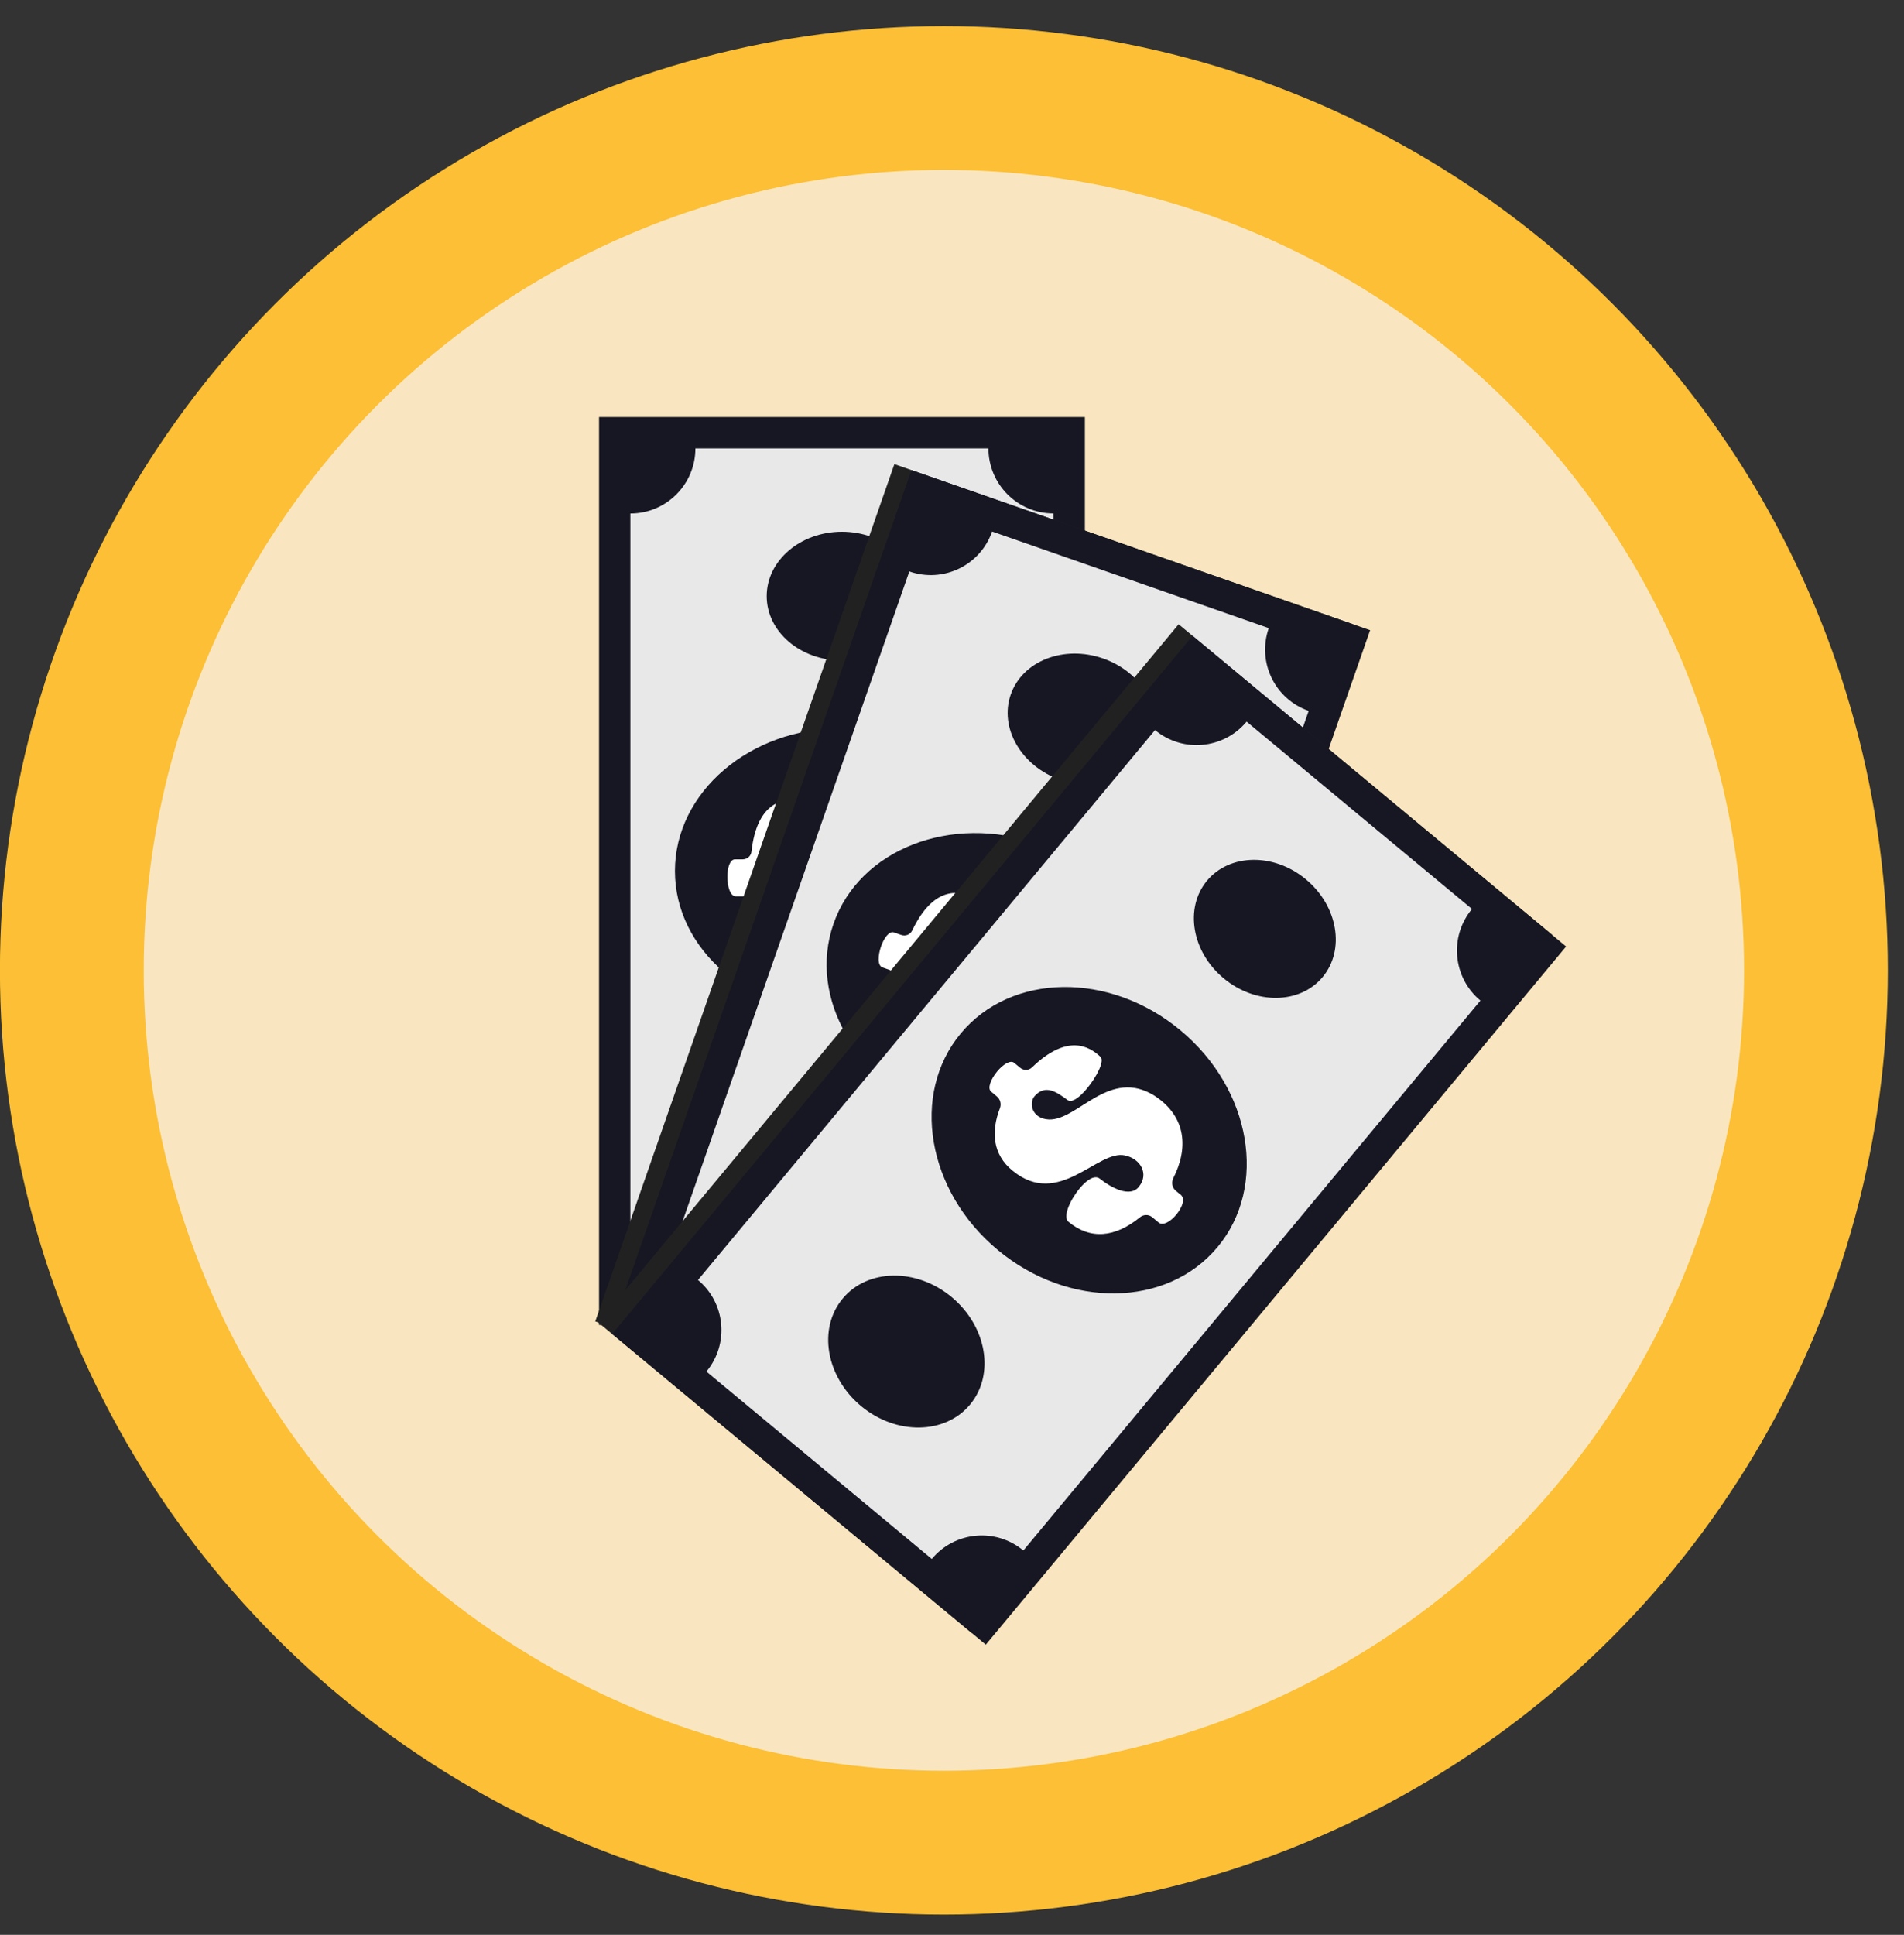
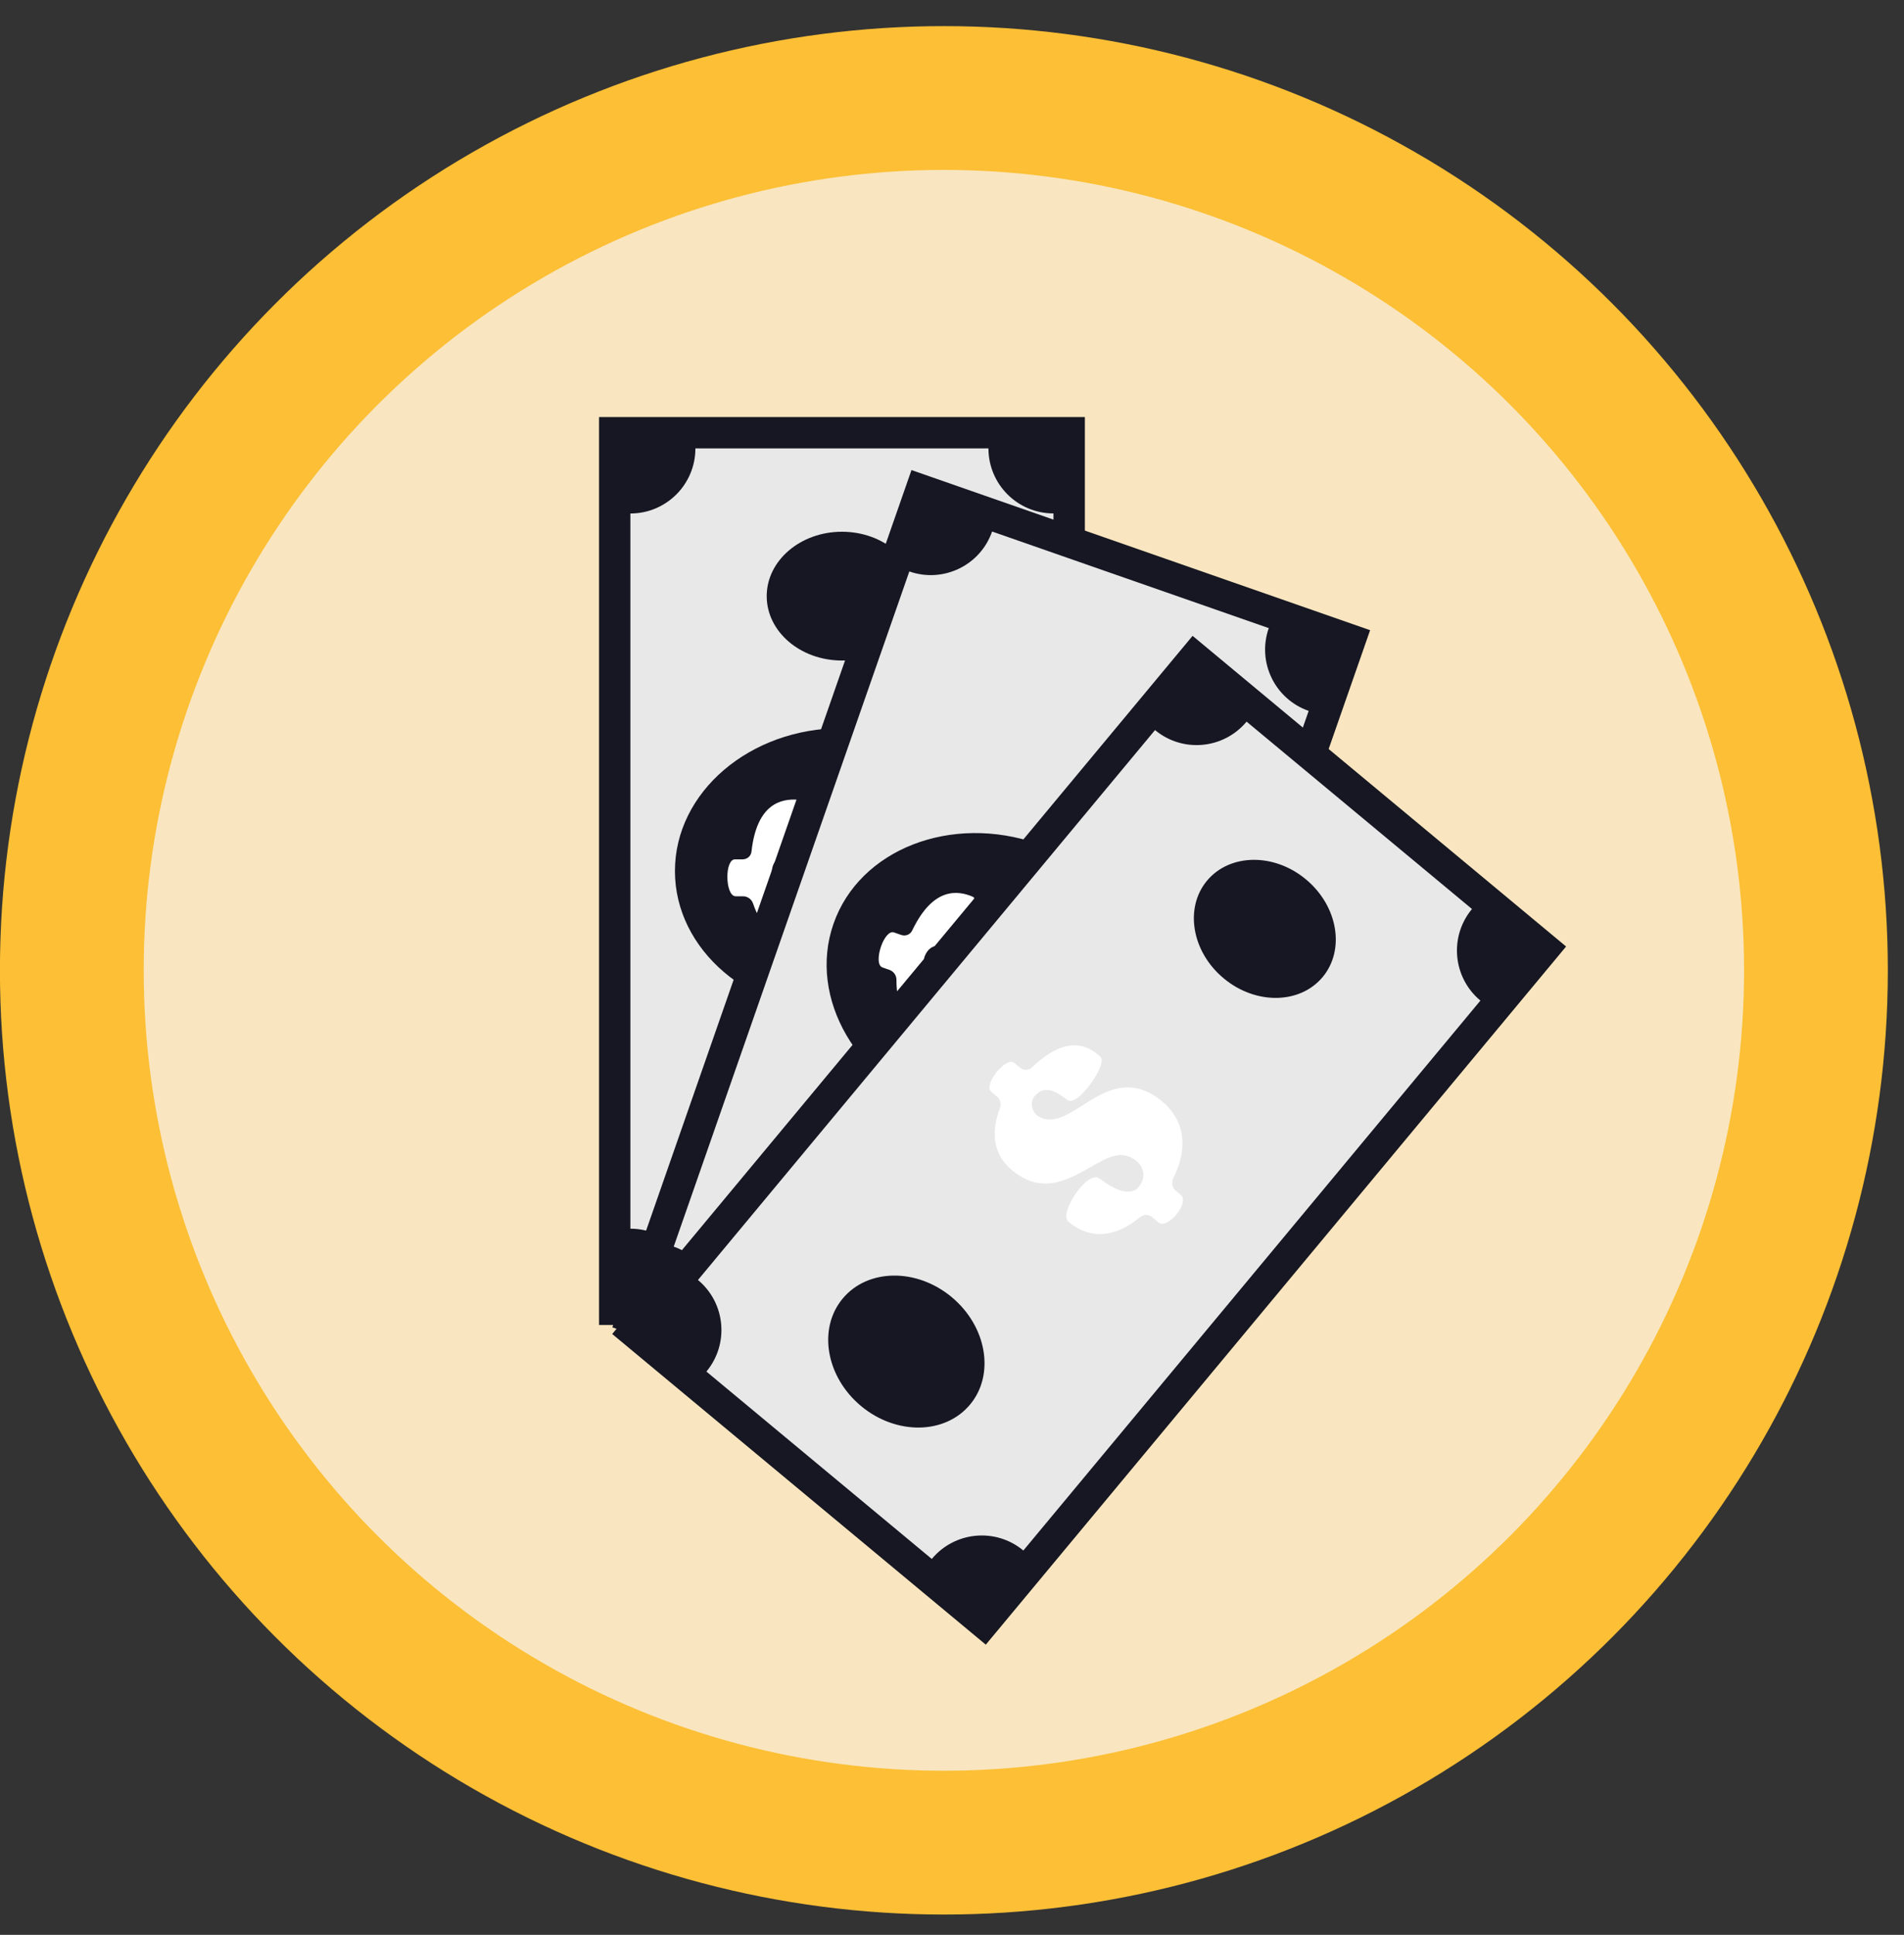
<svg xmlns="http://www.w3.org/2000/svg" version="1.1" id="Layer_1" x="0px" y="0px" viewBox="0 0 2661.9 2704.3" style="enable-background:new 0 0 2661.9 2704.3;" xml:space="preserve">
  <rect x="0" y="0" width="2661.9" height="2704.3" fill="#333333" stroke="none" />
  <style type="text/css">
	.st0{fill-rule:evenodd;clip-rule:evenodd;fill:#F9E6C0;stroke:#FCBF35;stroke-width:201;stroke-miterlimit:10;}
	.st1{fill-rule:evenodd;clip-rule:evenodd;fill:#161722;}
	.st2{fill-rule:evenodd;clip-rule:evenodd;fill:#E8E8E9;}
	.st3{fill-rule:evenodd;clip-rule:evenodd;fill:#4D9E6F;}
	.st4{fill:#FFFFFF;}
	.st5{fill-rule:evenodd;clip-rule:evenodd;fill:#212121;}
	.st6{fill:none;}
</style>
  <circle class="st0" cx="1319.6" cy="1356.2" r="1219.2" />
  <polygon class="st1" points="837.5,582.9 837.5,1851.9 1516.7,1851.9 1516.7,582.9 837.5,582.9 " />
  <path class="st2" d="M972.2,626.8L972.2,626.8c0,50.2-40.7,90.9-90.9,90.9l0,0v999.6l0,0c50.2,0,90.9,40.7,90.9,90.9l0,0h409.7l0,0  c0-50.2,40.7-90.9,90.9-90.9l0,0V717.6l0,0c-50.2,0-90.9-40.7-90.9-90.9l0,0H972.2L972.2,626.8z" />
  <path class="st1" d="M943.6,1217.4c0-110.2,104.6-199.7,233.5-199.7s233.5,89.5,233.5,199.7c0,110.2-104.6,199.7-233.5,199.7  S943.6,1327.6,943.6,1217.4L943.6,1217.4z" />
  <path class="st1" d="M1071.9,833.2c0-49.7,47.1-90,105.2-90c58.1,0,105.2,40.3,105.2,90c0,49.7-47.1,90-105.2,90  C1119,923.2,1071.9,882.9,1071.9,833.2L1071.9,833.2z" />
  <path class="st3" d="M1071.9,1580.5c0-49.7,47.1-90,105.2-90c58.1,0,105.2,40.3,105.2,90c0,49.7-47.1,90-105.2,90  C1119,1670.5,1071.9,1630.2,1071.9,1580.5L1071.9,1580.5z" />
  <path class="st4" d="M1301.5,1183.4c-10.1-45.5-40.4-78.4-93.5-72.3c-74.3,9.6-60.7,95.1-92.5,119.8c-19.2,14.7-36.9,0.5-36.4-12.6  c1-22.2,20.2-23.8,38.9-24.8c7.6-0.5,10.6-14.2,10.6-29.8c0-21.2-5.6-45.5-13.7-46c-22.2-1.5-56.6,5.1-64.2,71.8  c-0.5,7.1-6.1,11.6-12.6,11.6c-6.1,0-9.1,0-10.6,0c-7.1,0-10.6,12.1-10.6,24.3c0,13.7,4,27.3,11.6,27.3c1.5,0,5.1,0,10.1,0  c6.6,0,12.1,4,14.2,10.1c11.1,32.9,33.4,56.1,69.3,55.6c83.9-0.5,72.3-98.6,107.2-116.8c20.2-10.6,42.5-1.5,43,20.7  c1,20.2-28.3,26.3-49.6,26.8c-9.1,0.5-12.6,13.7-12.6,28.3c0,21.2,7.1,46,17.7,46c39.9,0,64.2-24.8,72.8-68.3  c1-6.6,6.6-11.6,13.2-11.6c6.6,0,10.1,0,11.6,0c8.1,0,12.1-12.1,12.1-24.3c0-13.1-4.6-26.8-14.7-25.3c-1,0-3.5,0-7.6,0  C1308.5,1194,1303.5,1190,1301.5,1183.4L1301.5,1183.4z" />
-   <polygon class="st5" points="1250.4,648.7 832.2,1846.9 1473.4,2070.7 1891.6,872.5 1250.4,648.7 " />
  <polygon class="st1" points="1274.3,657 856.1,1855.2 1497.3,2079 1915.5,880.8 1274.3,657 " />
  <path class="st2" d="M1387,742.9L1387,742.9c-16.5,47.4-68.4,72.4-115.7,55.8l0,0l-329.4,943.7l0,0c47.4,16.5,72.4,68.4,55.8,115.7  l0,0l386.8,135l0,0c16.5-47.4,68.3-72.4,115.7-55.8l0,0l329.4-943.7l0,0c-47.4-16.5-72.4-68.3-55.8-115.7l0,0L1387,742.9L1387,742.9  z" />
  <path class="st1" d="M1165.3,1291.1c36.3-104.1,164.6-154.1,286.2-111.6c121.7,42.5,190.9,161.4,154.6,265.5  c-36.3,104.1-164.6,154.1-286.2,111.6C1198.3,1514.1,1129,1395.2,1165.3,1291.1L1165.3,1291.1z" />
-   <path class="st1" d="M1413.1,970.6c16.4-46.9,74.2-69.4,129-50.3c54.8,19.1,86,72.7,69.7,119.6c-16.4,46.9-74.2,69.4-129,50.3  C1427.9,1071.1,1396.7,1017.5,1413.1,970.6L1413.1,970.6z" />
  <path class="st3" d="M1166.8,1676.2c16.4-46.9,74.2-69.4,129-50.3c54.8,19.1,86,72.7,69.7,119.6c-16.4,46.9-74.2,69.4-129,50.3  C1181.7,1776.6,1150.4,1723,1166.8,1676.2L1166.8,1676.2z" />
  <path class="st4" d="M1514.4,1376.9c5.4-46.3-12.4-87.3-64.5-99.1c-73.3-15.4-88.6,69.8-126.9,82.6c-23,7.5-35-11.7-30.2-23.9  c8.3-20.7,26.9-15.8,44.9-10.6c7.3,2,14.7-9.9,19.9-24.7c7-20.1,9.7-44.8,2.3-47.9c-20.5-8.8-55.1-13.9-84.3,46.6  c-2.8,6.5-9.6,9-15.8,6.8c-5.7-2-8.6-3-10-3.5c-6.7-2.3-14,8-18,19.4c-4.5,12.9-5.2,27.1,2,29.6c1.4,0.5,4.8,1.7,9.5,3.3  c6.2,2.2,10.1,7.8,10,14.2c-0.3,34.7,13,64,47.1,75.3c79.4,27.2,100.8-69.3,139.7-75c22.6-3.4,40.6,12.6,33.7,33.7  c-5.7,19.4-35.4,15.5-55.6,9c-8.8-2.5-16.4,8.7-21.3,22.6c-7,20.1-8.5,45.8,1.5,49.3c37.7,13.2,68.8-2.2,91.2-40.5  c3.1-5.9,10-8.8,16.2-6.6c6.2,2.2,9.5,3.3,11,3.8c7.6,2.7,15.5-7.5,19.5-18.9c4.3-12.4,4.5-26.8-5.5-28.7c-1-0.3-3.3-1.2-7.2-2.5  C1517.6,1389.2,1514.2,1383.8,1514.4,1376.9L1514.4,1376.9z" />
-   <polygon class="st5" points="1647.8,872.5 836.5,1848.4 1358.7,2282.6 2170.1,1306.7 1647.8,872.5 " />
  <polygon class="st1" points="1667.3,888.7 855.9,1864.5 1378.2,2298.7 2189.5,1322.9 1667.3,888.7 " />
  <path class="st2" d="M1742.8,1008.6L1742.8,1008.6c-32.1,38.6-89.4,43.9-128,11.8c0,0,0,0,0,0l-639,768.6c0,0,0,0,0,0  c38.6,32.1,43.9,89.4,11.8,128l0,0l315.1,261.9l0,0c32.1-38.6,89.4-43.9,128-11.8l0,0l639-768.6l0,0c-38.6-32.1-43.9-89.4-11.8-128  v0L1742.8,1008.6L1742.8,1008.6z" />
-   <path class="st1" d="M1343.2,1444.4c70.5-84.8,208.1-86.7,307.2-4.3c99.1,82.4,122.3,218.1,51.9,302.8  c-70.5,84.8-208.1,86.7-307.2,4.3C1295.9,1664.9,1272.7,1529.2,1343.2,1444.4L1343.2,1444.4z" />
  <path class="st1" d="M1687.4,1231c31.8-38.2,93.8-39.1,138.4-1.9c44.6,37.1,55.1,98.3,23.4,136.4c-31.7,38.2-93.8,39.1-138.4,1.9  C1666.2,1330.4,1655.7,1269.2,1687.4,1231L1687.4,1231z" />
  <path class="st1" d="M1178.1,1815c34.9-42,103.2-43,152.4-2.1c49.1,40.9,60.7,108.2,25.7,150.2c-34.9,42-103.2,43-152.4,2.1  C1154.7,1924.3,1143.1,1857,1178.1,1815L1178.1,1815z" />
  <path class="st4" d="M1640.1,1647.1c21.3-41.5,19-86.1-25.7-115.4c-63.3-40.1-107.4,34.3-147.8,33c-24.2-1-28.7-23.2-19.9-33  c15-16.5,30.7-5.3,45.8,5.8c6.2,4.5,17.2-4.1,27.2-16.2c13.6-16.3,24.8-38.5,18.9-44.1c-16.1-15.4-46.8-32.3-95.3,14.2  c-4.9,5.1-12.1,5.1-17.2,0.9c-4.7-3.9-7-5.8-8.2-6.8c-5.4-4.5-15.9,2.5-23.7,11.9c-8.7,10.5-14.3,23.6-8.5,28.4  c1.2,1,3.9,3.2,7.8,6.5c5.1,4.2,6.7,10.9,4.4,16.8c-12.5,32.4-10.2,64.5,17.7,87.1c64.9,53.3,118.6-29.6,157.1-21.3  c22.3,4.8,33.6,26,19.8,43.4c-12.2,16.2-38.6,2.1-55.2-11.1c-7.3-5.4-18.5,2.4-27.8,13.7c-13.6,16.3-24,39.9-15.8,46.7  c30.7,25.5,65.2,22,99.6-5.9c5-4.4,12.5-4.7,17.5-0.5c5.1,4.2,7.8,6.5,8.9,7.4c6.2,5.2,17.1-1.6,24.8-10.9  c8.4-10.1,13.6-23.5,4.9-28.8c-0.8-0.6-2.7-2.3-5.8-4.8C1638.8,1659.8,1637.5,1653.4,1640.1,1647.1L1640.1,1647.1z" />
  <rect x="456.9" y="440.8" class="st6" width="2000" height="2000" />
</svg>